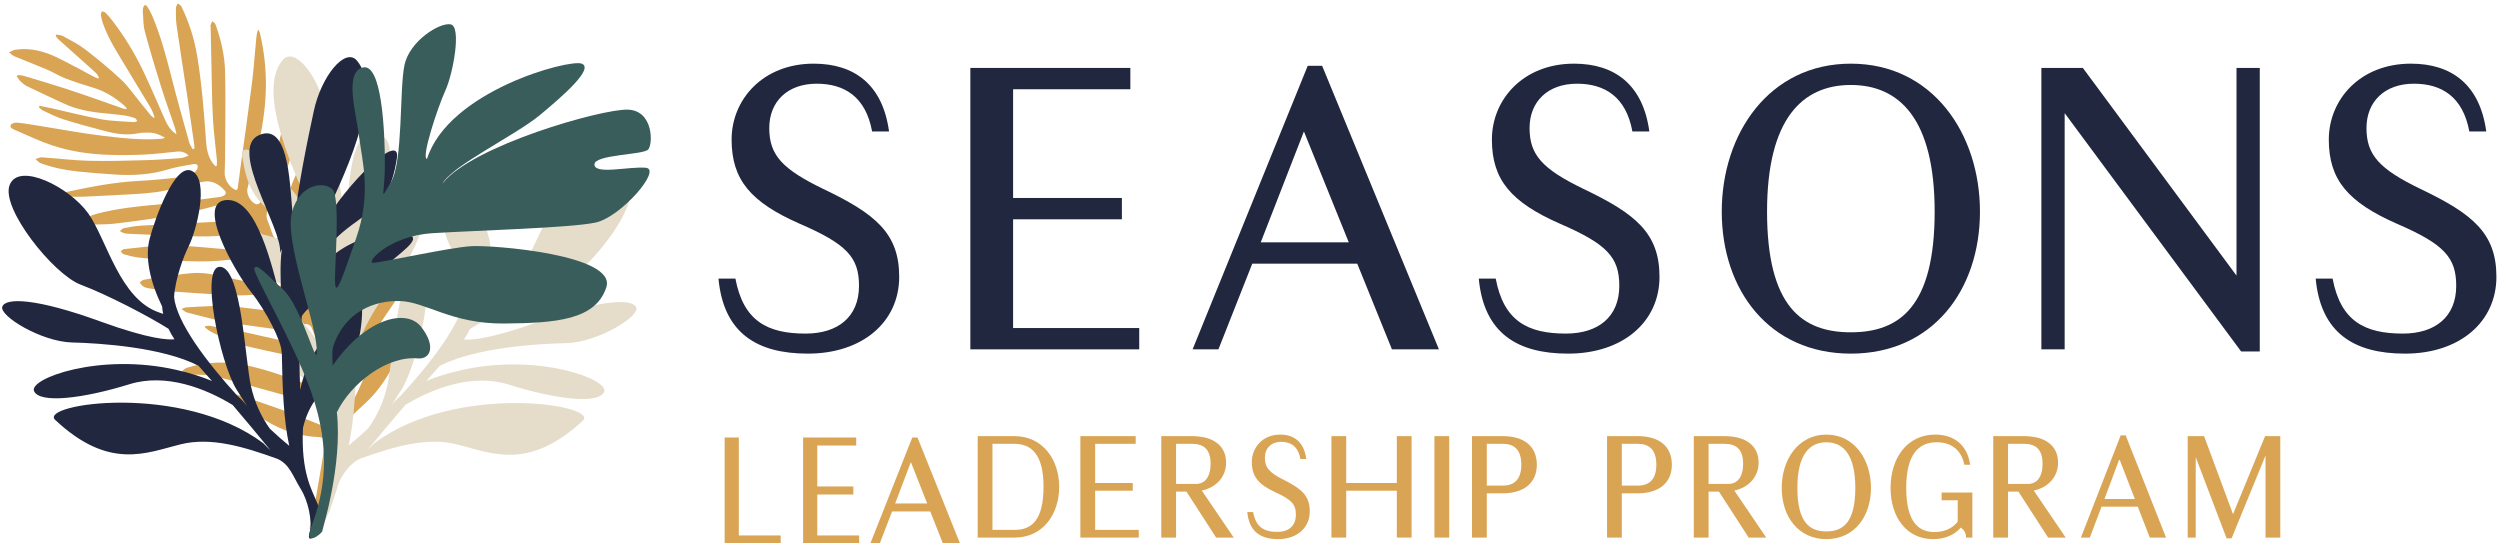
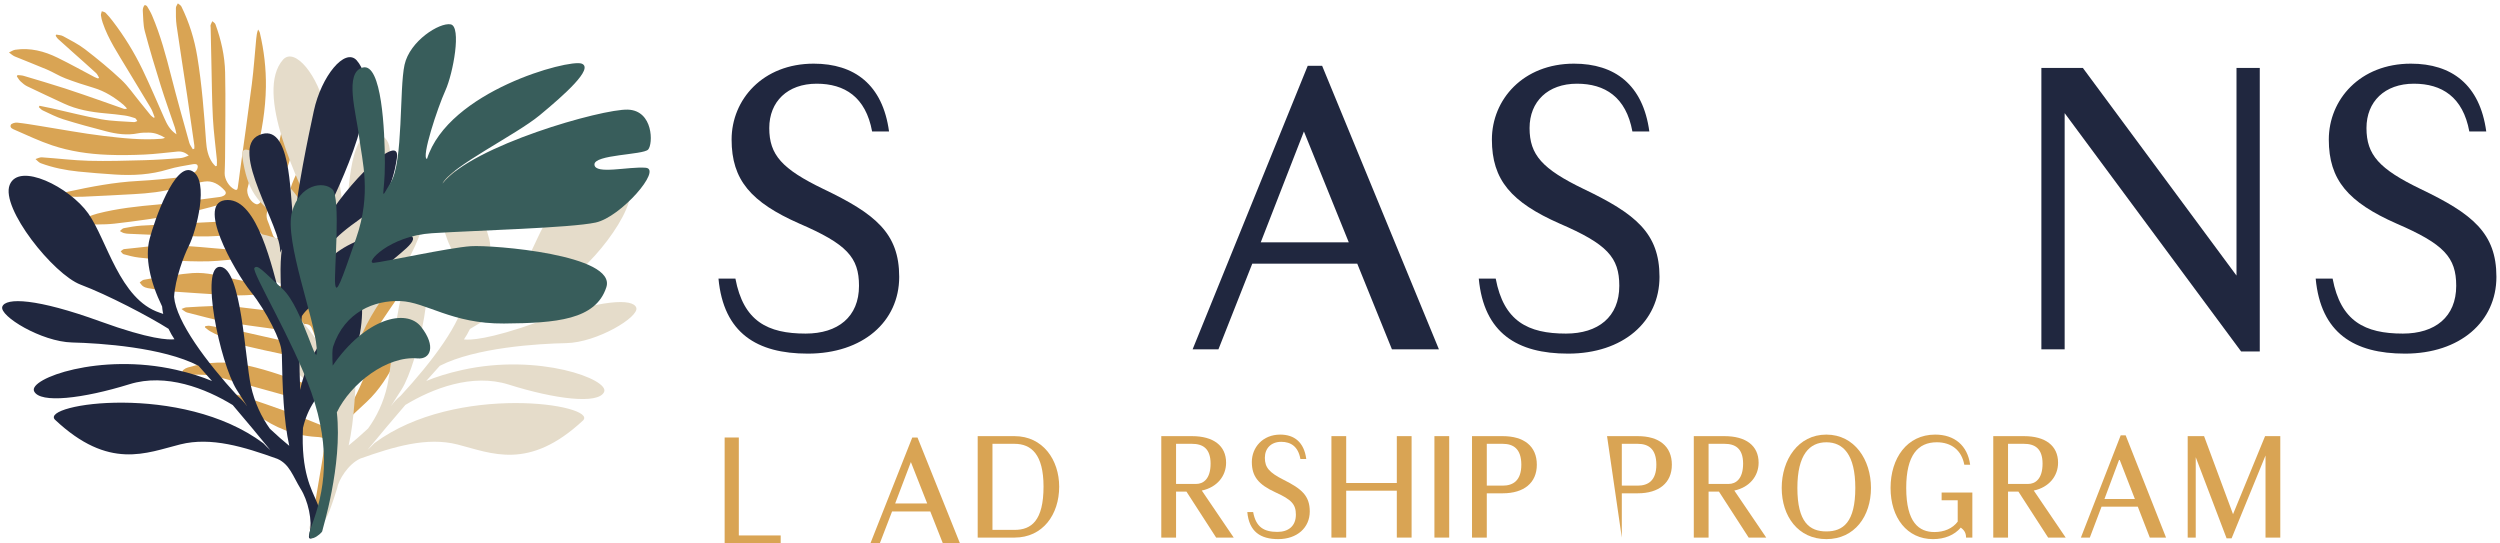
<svg xmlns="http://www.w3.org/2000/svg" width="276px" height="60px" viewBox="0 0 276 60" version="1.1">
  <title>FourSeasons_Logo_horizontal</title>
  <desc>Created with Sketch.</desc>
  <g id="Page-1" stroke="none" stroke-width="1" fill="none" fill-rule="evenodd">
    <g id="Desktop-HD" transform="translate(-30, -28)">
      <g id="Header">
        <g id="FourSeasons_Logo_horizontal" transform="translate(30, 28)">
          <g id="Group-24">
            <path d="M6.972,21.376 C7.152,21.302 7.327,21.2 7.513,21.16 C10.061,20.607 12.615,20.119 15.228,19.979 C16.924,19.889 18.617,19.719 20.303,19.523 C20.731,19.473 21.153,19.219 21.53,18.982 C21.698,18.875 21.847,18.574 21.834,18.372 C21.813,18.059 21.475,18.095 21.266,18.133 C20.363,18.297 19.445,18.428 18.572,18.696 C16.636,19.292 14.666,19.399 12.67,19.266 C11.331,19.177 9.991,19.075 8.656,18.939 C7.234,18.794 5.835,18.514 4.491,18.015 C4.275,17.935 4.109,17.715 3.92,17.56 C4.15,17.492 4.386,17.353 4.611,17.368 C6.347,17.486 8.08,17.705 9.816,17.752 C11.856,17.806 13.9,17.74 15.942,17.686 C17.243,17.652 18.543,17.558 19.841,17.464 C20.18,17.44 20.51,17.318 20.839,17.178 C20.466,16.833 20.056,16.688 19.59,16.732 C18.388,16.842 17.189,17.006 15.985,17.061 C14.617,17.124 13.243,17.146 11.876,17.09 C9.8,17.007 7.74,16.708 5.767,16.05 C4.367,15.583 3.022,14.942 1.665,14.352 C1.441,14.255 1.051,14.123 1.188,13.793 C1.256,13.632 1.651,13.514 1.883,13.537 C2.727,13.622 3.565,13.772 4.405,13.905 C6.747,14.277 9.08,14.723 11.434,15.005 C13.538,15.255 15.657,15.49 17.788,15.323 C17.931,15.312 18.074,15.284 18.221,15.214 C17.663,14.873 17.076,14.642 16.425,14.641 C16.029,14.64 15.623,14.639 15.237,14.717 C14.033,14.963 12.857,14.794 11.698,14.492 C10.118,14.08 8.539,13.656 6.98,13.167 C6.2,12.923 5.464,12.533 4.717,12.188 C4.553,12.113 4.429,11.95 4.288,11.827 C4.313,11.777 4.339,11.728 4.364,11.678 C4.796,11.766 5.229,11.847 5.658,11.944 C7.504,12.357 9.338,12.836 11.198,13.171 C12.378,13.384 13.596,13.394 14.798,13.481 C14.915,13.489 15.039,13.403 15.16,13.36 C15.074,13.249 15.008,13.075 14.899,13.039 C14.524,12.913 14.139,12.804 13.749,12.748 C13.044,12.646 12.334,12.577 11.624,12.513 C10.046,12.372 8.498,12.106 7.045,11.428 C5.691,10.797 4.335,10.171 2.989,9.521 C2.722,9.392 2.484,9.185 2.264,8.979 C2.104,8.828 1.995,8.621 1.863,8.438 C1.887,8.388 1.91,8.337 1.933,8.287 C2.159,8.314 2.394,8.308 2.61,8.372 C4.134,8.826 5.66,9.277 7.173,9.764 C8.543,10.206 9.899,10.691 11.26,11.162 C12.064,11.441 12.863,11.731 13.666,12.011 C13.762,12.044 13.87,12.042 14.023,11.979 C13.888,11.838 13.765,11.682 13.617,11.558 C12.637,10.74 11.579,10.068 10.344,9.698 C9.293,9.383 8.246,9.046 7.221,8.653 C6.519,8.384 5.874,7.97 5.18,7.675 C4.007,7.174 2.812,6.724 1.634,6.233 C1.4,6.135 1.204,5.944 0.99,5.795 C1.223,5.69 1.447,5.527 1.69,5.491 C3.339,5.247 4.886,5.652 6.352,6.369 C7.732,7.043 9.076,7.795 10.437,8.509 C10.563,8.576 10.702,8.615 10.835,8.667 C10.868,8.635 10.901,8.603 10.934,8.57 C10.825,8.399 10.747,8.194 10.603,8.063 C9.75,7.282 8.883,6.518 8.02,5.749 C7.476,5.262 6.928,4.779 6.391,4.286 C6.29,4.193 6.226,4.06 6.145,3.946 L6.211,3.817 C6.464,3.871 6.747,3.87 6.964,3.991 C7.791,4.449 8.654,4.872 9.398,5.447 C10.771,6.505 12.115,7.61 13.379,8.794 C14.156,9.521 14.767,10.429 15.448,11.259 C15.85,11.749 16.239,12.251 16.644,12.738 C16.735,12.847 16.87,12.918 16.985,13.006 C17.015,12.987 17.045,12.966 17.074,12.945 C16.937,12.61 16.839,12.252 16.656,11.944 C15.798,10.497 14.907,9.068 14.045,7.623 C13.056,5.964 11.965,4.358 11.336,2.505 C11.248,2.244 11.178,1.972 11.145,1.7 C11.127,1.553 11.204,1.394 11.238,1.24 C11.383,1.297 11.564,1.317 11.663,1.418 C11.941,1.703 12.198,2.012 12.441,2.329 C13.721,3.999 14.822,5.789 15.735,7.684 C16.584,9.45 17.347,11.258 18.143,13.05 C18.436,13.71 18.752,14.349 19.483,14.829 C19.412,14.518 19.38,14.297 19.31,14.089 C18.789,12.543 18.231,11.008 17.745,9.451 C17.122,7.457 16.519,5.456 15.984,3.437 C15.793,2.712 15.824,1.927 15.764,1.168 C15.755,1.048 15.785,0.918 15.826,0.803 C15.858,0.71 15.93,0.571 15.993,0.567 C16.078,0.559 16.207,0.64 16.255,0.721 C16.447,1.04 16.642,1.363 16.787,1.705 C17.72,3.886 18.329,6.17 18.914,8.465 C19.536,10.906 20.223,13.329 20.897,15.755 C20.969,16.012 21.151,16.237 21.283,16.476 C21.339,16.457 21.396,16.437 21.452,16.417 C21.453,16.294 21.47,16.167 21.453,16.046 C21.194,14.222 20.939,12.398 20.667,10.578 C20.28,7.991 19.867,5.408 19.496,2.818 C19.405,2.179 19.418,1.523 19.42,0.874 C19.42,0.706 19.559,0.538 19.635,0.372 C19.769,0.488 19.956,0.578 20.029,0.726 C20.889,2.474 21.462,4.315 21.779,6.242 C22.289,9.348 22.527,12.482 22.75,15.618 C22.809,16.442 22.958,17.242 23.432,17.941 C23.533,18.091 23.67,18.216 23.791,18.352 C23.838,18.337 23.886,18.323 23.935,18.308 C23.939,18.087 23.965,17.866 23.944,17.648 C23.798,16.118 23.588,14.592 23.505,13.058 C23.399,11.11 23.39,9.156 23.344,7.205 C23.311,5.821 23.285,4.437 23.255,3.053 C23.254,2.956 23.223,2.852 23.25,2.764 C23.295,2.618 23.375,2.481 23.44,2.341 C23.558,2.451 23.735,2.541 23.784,2.677 C24.41,4.392 24.814,6.174 24.854,7.99 C24.924,11.143 24.86,14.3 24.847,17.454 C24.845,18.006 24.817,18.558 24.801,19.11 C24.78,19.794 25.298,20.637 25.911,20.922 C26.224,21.067 26.235,20.804 26.261,20.634 C26.352,20.06 26.415,19.482 26.493,18.906 C26.932,15.701 27.395,12.497 27.803,9.287 C28.014,7.628 28.127,5.957 28.286,4.291 C28.318,3.953 28.359,3.616 28.496,3.26 C28.561,3.379 28.656,3.49 28.686,3.616 C29.149,5.578 29.384,7.568 29.355,9.585 C29.321,12.105 28.898,14.568 28.286,17.003 C27.97,18.264 27.645,19.523 27.325,20.783 C27.158,21.44 27.7,22.414 28.35,22.557 C28.467,22.583 28.708,22.426 28.762,22.298 C29.032,21.663 29.296,21.02 29.495,20.36 C29.959,18.826 30.428,17.289 30.814,15.733 C31.118,14.501 31.3,13.238 31.541,11.989 C31.756,10.862 31.967,9.733 32.207,8.612 C32.247,8.425 32.429,8.27 32.546,8.1 C32.666,8.279 32.87,8.449 32.892,8.64 C32.968,9.324 33.073,10.025 33.002,10.702 C32.808,12.587 32.557,14.467 32.279,16.341 C32.055,17.845 31.476,19.244 30.857,20.619 C30.519,21.374 30.127,22.106 29.727,22.83 C29.443,23.342 29.315,23.834 29.56,24.406 C29.782,24.927 29.932,25.478 30.143,26.003 C30.207,26.161 30.37,26.278 30.488,26.415 C30.606,26.292 30.788,26.19 30.833,26.044 C31.078,25.24 31.32,24.432 31.507,23.612 C31.715,22.696 31.802,21.747 32.059,20.847 C32.277,20.083 32.646,19.361 32.974,18.631 C33.37,17.751 33.82,16.895 34.197,16.006 C34.471,15.359 34.663,14.678 34.899,14.014 C34.978,13.793 35.061,13.571 35.173,13.366 C35.225,13.273 35.353,13.223 35.447,13.154 C35.52,13.259 35.632,13.354 35.657,13.471 C35.695,13.643 35.701,13.834 35.67,14.007 C35.468,15.109 35.279,16.213 35.036,17.306 C34.748,18.593 34.185,19.781 33.679,20.993 C33.169,22.213 32.798,23.492 32.377,24.749 C32.096,25.587 31.836,26.432 31.565,27.274 C31.291,28.121 31.569,28.855 32.041,29.538 C32.182,29.743 32.336,29.623 32.419,29.453 C32.545,29.193 32.686,28.931 32.758,28.653 C33.11,27.276 33.514,25.906 33.762,24.509 C34.04,22.934 34.583,21.48 35.275,20.055 C35.945,18.676 36.536,17.258 37.159,15.858 C37.182,15.807 37.181,15.738 37.217,15.704 C37.336,15.588 37.467,15.485 37.593,15.376 C37.63,15.532 37.725,15.701 37.695,15.843 C37.438,17.075 37.167,18.304 36.883,19.53 C36.495,21.214 36.19,22.927 35.665,24.567 C35.153,26.166 34.404,27.688 33.77,29.248 C33.495,29.926 33.162,30.596 33.017,31.304 C32.932,31.72 33.132,32.212 33.264,32.652 C33.338,32.898 33.533,33.107 33.675,33.333 C33.841,33.109 34.061,32.909 34.163,32.659 C34.638,31.496 35.155,30.342 35.519,29.144 C36.261,26.702 37.438,24.468 38.607,22.228 C38.71,22.032 39.04,21.753 39.147,21.797 C39.48,21.938 39.251,22.25 39.194,22.484 C38.823,24.016 38.518,25.571 38.041,27.069 C37.535,28.659 36.893,30.207 36.25,31.748 C35.84,32.727 35.309,33.653 34.859,34.617 C34.761,34.828 34.699,35.115 34.754,35.331 C34.933,36.026 35.167,36.706 35.395,37.388 C35.454,37.564 35.572,37.722 35.764,37.886 C35.79,37.75 35.824,37.616 35.837,37.478 C35.941,36.447 36.057,35.416 36.134,34.382 C36.209,33.399 36.572,32.525 37.238,31.845 C38.506,30.55 39.099,28.901 39.772,27.283 C40.259,26.111 40.757,24.942 41.275,23.783 C41.357,23.6 41.568,23.476 41.719,23.324 C41.716,23.551 41.756,23.788 41.704,24.003 C41.291,25.681 40.803,27.342 40.46,29.034 C40.231,30.158 39.835,31.207 39.435,32.266 C38.861,33.792 38.328,35.333 37.754,36.859 C37.38,37.854 36.986,38.843 36.561,39.818 C36.275,40.475 36.304,41.108 36.557,41.75 C36.594,41.844 36.671,41.922 36.79,42.094 C37.042,41.679 37.278,41.346 37.458,40.984 C38.303,39.277 39.078,37.531 39.991,35.86 C40.541,34.853 41.225,33.895 41.977,33.028 C42.986,31.868 44.11,30.805 45.21,29.727 C45.425,29.516 45.75,29.412 46.037,29.286 C46.116,29.251 46.278,29.283 46.329,29.345 C46.376,29.403 46.343,29.546 46.318,29.645 C46.3,29.721 46.247,29.794 46.195,29.858 C43.991,32.486 42.222,35.428 40.247,38.221 C39.356,39.482 38.455,40.737 37.576,42.007 C36.995,42.848 36.705,43.777 36.777,44.822 C36.828,45.566 36.802,46.315 36.815,47.063 C36.817,47.139 36.853,47.216 36.894,47.373 C37.019,47.26 37.114,47.196 37.18,47.109 C38.325,45.593 39.215,43.94 39.964,42.185 C40.387,41.194 41.022,40.277 41.663,39.403 C42.551,38.192 43.535,37.053 44.478,35.882 C44.836,35.438 45.295,35.146 45.841,35.006 C45.969,34.973 46.121,35.036 46.262,35.056 C46.221,35.176 46.199,35.307 46.138,35.417 C45.345,36.854 44.507,38.267 43.759,39.728 C42.883,41.436 41.892,43.047 40.483,44.367 C39.631,45.165 38.764,45.95 37.937,46.775 C37.54,47.169 37.203,47.63 36.876,48.087 C36.775,48.229 36.768,48.456 36.761,48.646 C36.719,49.849 36.755,51.059 36.636,52.253 C36.51,53.516 36.249,54.765 36.029,56.017 C35.95,56.466 35.83,56.907 35.712,57.349 C35.554,57.943 34.993,58.315 34.305,58.272 C34.404,57.719 34.504,57.168 34.599,56.617 C34.816,55.349 35.034,54.081 35.245,52.812 C35.431,51.694 35.643,50.578 35.779,49.452 C35.91,48.353 35.891,48.292 34.863,48.23 C32.477,48.086 30.362,47.213 28.431,45.833 C27.659,45.282 26.894,44.72 26.127,44.161 C26.04,44.096 25.948,44.025 25.888,43.936 C25.833,43.856 25.82,43.748 25.789,43.651 C25.888,43.62 25.998,43.544 26.085,43.565 C26.446,43.649 26.804,43.749 27.154,43.87 C28.608,44.367 30.066,44.851 31.508,45.382 C32.769,45.846 34.011,46.366 35.261,46.861 C35.389,46.91 35.516,46.963 35.645,47.007 C35.964,47.115 36.127,46.991 36.122,46.658 C36.112,46.008 36.108,45.356 36.073,44.706 C36.05,44.268 35.762,43.987 35.334,44.054 C33.676,44.314 32.131,43.842 30.57,43.393 C28.459,42.787 26.333,42.235 24.216,41.654 C23.157,41.364 22.082,41.326 20.996,41.384 C20.792,41.395 20.584,41.378 20.383,41.341 C20.278,41.319 20.11,41.227 20.108,41.162 C20.104,41.047 20.179,40.896 20.269,40.819 C20.402,40.707 20.571,40.62 20.738,40.57 C22.913,39.912 25.109,39.866 27.322,40.356 C29.713,40.884 32.002,41.736 34.293,42.585 C34.678,42.727 35.046,42.919 35.424,43.084 C35.725,43.216 35.961,43.117 35.913,42.785 C35.774,41.818 35.603,40.854 35.387,39.902 C35.354,39.755 35.026,39.592 34.826,39.58 C32.279,39.435 29.814,38.804 27.344,38.246 C26.286,38.007 25.288,37.496 24.269,37.092 C23.9,36.946 23.543,36.762 23.196,36.568 C22.99,36.453 22.814,36.284 22.625,36.14 C22.638,36.094 22.65,36.049 22.662,36.005 C22.824,35.99 22.993,35.943 23.149,35.97 C24.458,36.197 25.774,36.402 27.072,36.683 C29.417,37.193 31.748,37.756 34.09,38.276 C34.364,38.337 34.667,38.268 34.956,38.258 C34.928,37.965 34.942,37.658 34.863,37.379 C34.752,36.982 34.576,36.603 34.421,36.217 C34.278,35.858 33.932,35.71 33.412,35.805 C33.088,35.864 32.757,35.922 32.454,36.046 C31.732,36.338 30.978,36.41 30.228,36.311 C28.394,36.07 26.558,35.821 24.738,35.487 C23.432,35.25 22.152,34.871 20.861,34.553 C20.741,34.524 20.612,34.503 20.508,34.443 C20.342,34.349 20.193,34.224 20.036,34.112 C20.217,34.051 20.395,33.944 20.579,33.934 C22.48,33.832 24.383,33.664 26.288,33.893 C27.99,34.097 29.691,34.309 31.393,34.505 C31.788,34.55 32.188,34.557 32.585,34.55 C33.007,34.543 33.126,34.389 33.085,33.98 C32.97,32.824 31.945,32.096 30.812,32.243 C28.854,32.497 26.89,32.706 24.907,32.569 C22.869,32.428 20.828,32.324 18.792,32.165 C17.96,32.1 17.135,31.941 16.311,31.808 C16.126,31.778 15.933,31.703 15.78,31.595 C15.636,31.493 15.54,31.322 15.423,31.181 C15.573,31.08 15.712,30.922 15.878,30.886 C16.305,30.79 16.743,30.745 17.178,30.685 C18.536,30.499 19.889,30.247 21.253,30.147 C22.84,30.032 24.371,30.492 25.913,30.818 C27.358,31.124 28.816,31.384 30.278,31.594 C30.719,31.657 31.208,31.535 31.648,31.402 C32.106,31.265 32.139,31.04 31.834,30.664 C30.6,29.141 28.999,28.422 27.06,28.534 C25.719,28.611 24.384,28.813 23.044,28.849 C21.637,28.887 20.226,28.821 18.82,28.747 C17.643,28.684 16.468,28.566 15.297,28.43 C14.743,28.366 14.197,28.215 13.656,28.069 C13.526,28.033 13.433,27.857 13.323,27.746 C13.45,27.661 13.57,27.514 13.702,27.501 C15.408,27.341 17.117,27.065 18.822,27.088 C21.024,27.117 23.222,27.396 25.422,27.554 C26.146,27.606 26.874,27.656 27.598,27.632 C27.982,27.619 28.384,27.498 28.736,27.334 C29.289,27.077 29.356,26.472 28.999,25.976 C28.504,25.285 27.887,25.2 27.115,25.4 C26.068,25.671 25.009,25.981 23.94,26.058 C22.524,26.16 21.093,26.07 19.669,26.028 C17.86,25.974 16.051,25.888 14.244,25.811 C14.053,25.803 13.858,25.786 13.676,25.733 C13.52,25.689 13.382,25.587 13.236,25.511 C13.375,25.401 13.502,25.223 13.657,25.193 C14.302,25.072 14.952,24.947 15.605,24.909 C18.273,24.756 20.944,24.635 23.614,24.501 C24.75,24.444 25.886,24.385 27.022,24.32 C27.17,24.312 27.328,24.289 27.461,24.227 C27.675,24.128 27.75,23.941 27.558,23.765 C27.084,23.327 26.626,22.855 26.091,22.506 C25.83,22.336 25.399,22.333 25.067,22.392 C24.449,22.499 23.85,22.718 23.237,22.87 C22.109,23.149 20.987,23.483 19.843,23.669 C17.448,24.059 15.046,24.418 12.636,24.69 C11.374,24.831 10.089,24.762 8.813,24.778 C8.723,24.78 8.632,24.699 8.54,24.657 C8.613,24.55 8.663,24.385 8.762,24.343 C9.419,24.071 10.069,23.758 10.753,23.581 C12.964,23.007 15.226,22.771 17.498,22.572 C19.764,22.373 22.017,22.029 24.275,21.744 C24.409,21.728 24.546,21.685 24.666,21.623 C24.944,21.483 25.019,21.264 24.797,21.022 C24.192,20.36 23.457,19.903 22.545,20.048 C21.518,20.209 20.496,20.443 19.498,20.737 C17.955,21.19 16.377,21.342 14.787,21.432 C12.884,21.541 10.981,21.637 9.076,21.721 C8.57,21.744 8.062,21.718 7.555,21.691 C7.363,21.68 7.175,21.602 6.985,21.555 L6.972,21.376 Z" id="Fill-1" fill="#D9A454" style="mix-blend-mode: multiply;" />
            <path d="M37.217,53.912 C36.713,55.551 36.373,56.41 36.373,56.41 C35.137,59.435 33.822,58.791 34.254,57.951 C34.687,57.112 34.981,56.449 35.488,55.211 C35.96,54.041 36.582,50.972 36.987,47.196 C36.484,45.018 35.431,43.365 33.202,41.509 C30.251,39.054 30.507,34.067 30.528,33.249 C30.548,32.459 36.207,37.244 37.316,42.999 C37.451,40.29 37.435,37.458 37.165,34.839 C35.471,32.223 30.564,31.85 28.564,29.862 C26.544,27.854 23.841,26.323 25.398,25.805 C26.955,25.286 33.058,25.716 35.99,30.754 C36.308,31.302 36.564,31.768 36.781,32.185 C36.625,31.363 36.436,30.582 36.209,29.85 C36.152,29.929 35.96,29.359 35.96,29.359 C34.958,28.041 34.196,26.533 31.256,24.437 C28.316,22.341 27.304,20.986 26.759,17.356 C26.3,14.304 32.389,20.225 34.852,24.762 C34.883,24.647 34.924,24.543 34.971,24.448 C32.931,20.126 28.051,10.195 31.256,6.575 C32.558,5.171 35.143,8.343 35.954,12.19 C36.596,15.236 37.735,20.862 37.984,24.152 C38.117,24.254 38.247,24.385 38.374,24.536 C38.262,24.121 38.195,23.837 38.195,23.837 C38.574,21.398 38.454,13.363 41.963,14.878 C45.471,16.392 39.327,25.187 39.609,27.857 C39.539,27.732 39.475,27.592 39.409,27.456 C39.521,28.303 39.572,29.329 39.531,30.602 C39.503,31.452 39.483,32.298 39.465,33.14 C40.492,29.383 42.127,22.04 45.419,22.069 C49.141,22.102 44.604,29.972 42.826,32.17 C41.048,34.367 39.4,37.689 39.396,38.784 C39.395,38.991 39.384,38.962 39.366,38.781 C39.283,42.784 39.117,46.404 38.491,49.177 C39.111,48.68 39.839,48.046 40.635,47.307 C41.573,46.015 42.344,44.433 42.757,42.58 C43.445,39.485 43.855,29.659 46.179,29.451 C48.501,29.244 46.193,40.041 44.334,43 C43.956,43.601 43.564,44.212 43.172,44.812 C43.188,44.795 43.204,44.778 43.22,44.761 C43.45,44.433 43.775,44.07 44.235,43.688 C47.679,39.966 51.022,35.541 51.285,32.797 C51.17,30.787 50.247,28.286 49.674,27.133 C48.882,25.543 47.415,19.941 49.348,18.898 C51.28,17.854 53.492,24.36 54.014,26.398 C54.536,28.428 53.168,30.981 52.598,33.865 C52.581,34.071 52.557,34.282 52.517,34.498 C52.506,34.557 52.487,34.62 52.474,34.681 C52.601,34.636 52.716,34.593 52.861,34.547 C57.303,33.111 58.731,26.512 60.807,23.622 C62.883,20.732 68.474,17.95 69.492,20.512 C70.508,23.075 64.612,30.377 61.604,31.494 C58.63,32.597 54.064,34.957 51.883,36.321 C51.681,36.737 51.454,37.131 51.221,37.472 C51.853,37.553 53.892,37.521 59.417,35.542 C66.493,33.008 69.885,32.943 70.244,33.964 C70.603,34.985 65.907,37.815 62.516,37.881 C59.38,37.942 52.488,38.37 48.553,40.386 C48.094,40.891 47.59,41.455 47.054,42.061 C48.11,41.622 49.413,41.203 51.037,40.842 C59.483,38.967 67.343,41.898 66.691,43.281 C66.039,44.664 61.278,44.071 56.157,42.456 C52.13,41.187 47.744,42.893 44.753,44.704 C43.341,46.346 41.878,48.082 40.577,49.666 C40.818,49.446 41.073,49.202 41.354,48.908 C50.385,42.225 66.039,44.664 64.377,46.408 C58.377,52.005 54.268,50.029 50.518,49.074 C47.113,48.206 43.467,49.322 39.798,50.617 C38.447,51.212 37.356,53.015 37.217,53.912" id="Fill-3" fill="#E5DCCA" style="mix-blend-mode: multiply;" />
            <path d="M34.909,55.268 C34.443,54.097 33.21,52.153 33.448,47.247 C33.962,45.072 35.023,43.423 37.261,41.578 C40.223,39.136 39.989,34.149 39.972,33.33 C39.956,32.54 34.275,37.298 33.14,43.048 C33.017,40.339 33.046,37.507 33.328,34.888 C35.034,32.282 39.944,31.93 41.952,29.953 C43.983,27.954 46.692,26.436 45.138,25.91 C43.583,25.385 37.478,25.785 34.523,30.81 C34.202,31.355 33.944,31.82 33.725,32.236 C33.885,31.416 34.078,30.635 34.307,29.904 C34.365,29.983 34.559,29.415 34.559,29.415 C35.567,28.1 36.337,26.596 39.286,24.515 C42.237,22.433 43.255,21.083 43.817,17.455 C44.289,14.405 38.173,20.297 35.689,24.823 C35.658,24.707 35.617,24.604 35.571,24.509 C37.631,20.195 42.559,10.289 39.37,6.652 C38.075,5.243 35.476,8.403 34.646,12.245 C33.989,15.289 32.825,20.909 32.559,24.198 C32.426,24.299 32.296,24.429 32.169,24.579 C32.282,24.166 32.351,23.881 32.351,23.881 C31.983,21.441 32.14,13.407 28.625,14.904 C25.11,16.402 31.212,25.227 30.917,27.896 C30.988,27.77 31.053,27.631 31.119,27.494 C31.003,28.341 30.947,29.368 30.982,30.64 C31.007,31.49 31.023,32.337 31.036,33.178 C30.028,29.416 28.428,22.066 25.134,22.079 C21.413,22.095 25.913,29.986 27.68,32.192 C29.448,34.398 31.079,37.728 31.079,38.822 C31.079,39.029 31.09,39.001 31.109,38.82 C31.173,42.823 31.322,46.444 31.935,49.22 C31.318,48.72 30.593,48.083 29.8,47.339 C28.869,46.044 28.104,44.458 27.7,42.603 C27.026,39.504 26.663,29.677 24.34,29.458 C22.018,29.24 24.277,40.048 26.121,43.015 C26.496,43.618 26.885,44.231 27.275,44.833 C27.258,44.816 27.243,44.799 27.226,44.782 C26.998,44.453 26.675,44.088 26.216,43.704 C22.791,39.965 19.468,35.525 19.218,32.78 C19.343,30.77 20.278,28.273 20.856,27.123 C21.655,25.536 23.149,19.942 21.221,18.889 C19.294,17.837 17.052,24.332 16.519,26.367 C15.988,28.395 16.542,31.049 17.9,33.84 C17.916,34.048 17.94,34.258 17.979,34.475 C17.989,34.534 18.008,34.596 18.021,34.657 C17.893,34.612 17.779,34.569 17.635,34.522 C13.199,33.065 11.802,26.459 9.74,23.559 C7.678,20.66 2.099,17.85 1.07,20.408 C0.041,22.965 5.902,30.296 8.906,31.427 C11.874,32.544 16.43,34.925 18.604,36.3 C18.804,36.718 19.028,37.111 19.26,37.455 C18.628,37.532 16.589,37.491 11.073,35.486 C4.009,32.918 0.618,32.837 0.255,33.856 C-0.11,34.875 4.572,37.728 7.964,37.81 C11.099,37.884 17.989,38.347 21.914,40.381 C22.371,40.888 22.873,41.454 23.406,42.063 C22.352,41.619 21.051,41.195 19.428,40.826 C10.991,38.91 3.118,41.804 3.763,43.19 C4.409,44.576 9.172,44.005 14.3,42.416 C18.335,41.165 22.711,42.891 25.694,44.717 C27.099,46.367 28.553,48.11 29.848,49.699 C29.607,49.477 29.353,49.233 29.073,48.937 C20.073,42.212 4.409,44.576 6.063,46.329 C12.036,51.954 16.154,49.996 19.909,49.059 C23.318,48.208 26.959,49.34 30.621,50.654 C31.97,51.255 32.308,52.518 33.187,53.962 C33.988,55.211 34.54,57.549 34.169,58.854 C33.796,60.16 35.157,59.122 35.335,58.056 C35.512,56.988 35.489,56.628 34.909,55.268" id="Fill-5" fill="#20273F" style="mix-blend-mode: multiply;" />
            <path d="M28.088,29.581 C28.441,29.176 28.938,29.832 31.197,31.902 C33.457,33.974 35.17,41.59 34.96,38.393 C34.75,35.195 31.376,26.536 32.232,23.419 C33.09,20.303 35.722,19.977 36.691,20.894 C37.661,21.809 36.85,30.233 37.001,31.371 C37.151,32.509 37.6,31.255 39.321,26.294 C41.043,21.332 39.976,17.787 39.65,15.131 C39.324,12.474 37.966,7.972 40.055,7.452 C42.144,6.934 42.484,14.41 42.492,18.005 C42.501,21.601 41.796,22.412 43.16,20.105 C44.526,17.796 44.075,9.792 44.661,7.152 C45.245,4.512 48.523,2.462 49.751,2.688 C50.978,2.914 50.03,8.102 49.169,9.995 C48.308,11.887 46.473,17.439 47.139,17.549 C49.504,10.049 62.815,6.503 64.214,7.023 C65.613,7.544 62.245,10.518 59.584,12.721 C56.923,14.924 49.795,18.37 48.845,20.27 C52.094,16.073 66.49,12.004 69.317,12.103 C72.144,12.203 72.105,15.905 71.556,16.51 C71.007,17.116 65.553,17.044 65.627,18.178 C65.702,19.312 69.446,18.356 71.289,18.52 C73.133,18.684 68.545,23.963 65.765,24.567 C62.984,25.171 52.427,25.443 47.678,25.748 C42.927,26.054 40.258,29.083 41.242,29.019 C42.225,28.954 49.591,27.335 51.978,27.18 C54.365,27.023 68.113,28.118 66.939,31.716 C65.766,35.315 61.418,35.669 55.64,35.716 C49.863,35.762 47.024,33.337 44.198,33.237 C41.371,33.136 38.055,34.391 36.772,38.275 C36.677,38.559 36.673,39.315 36.73,40.366 C40.301,35.171 44.852,33.986 46.491,36.083 C48.184,38.249 47.51,39.697 46.109,39.568 C42.72,39.258 38.722,42.337 37.189,45.518 C37.832,51.414 35.571,58.486 35.58,58.628 C35.596,58.857 33.43,60.615 34.4,58.046 C35.797,54.346 36.622,49.714 34.373,43.325 C32.363,37.61 27.735,29.987 28.088,29.581" id="Fill-7" fill="#385D5B" style="mix-blend-mode: multiply;" />
            <g id="Group-23" transform="translate(79.147, 6.316)" fill="#20273F">
              <path d="M5.78,7.82 C5.78,10.787 7.182,12.341 11.761,14.552 C17.462,17.283 20.125,19.401 20.125,24.25 C20.125,29.193 16.107,32.724 10.032,32.724 C4.426,32.724 0.734,30.465 0.173,24.439 L2.042,24.439 C2.93,29.146 5.592,30.512 9.798,30.512 C13.35,30.512 15.687,28.675 15.687,25.238 C15.687,22.085 14.331,20.625 9.097,18.366 C3.77,16.012 1.622,13.564 1.622,9.092 C1.622,4.666 5.079,0.712 10.686,0.712 C15.172,0.712 18.302,3.018 19.003,8.198 L17.134,8.198 C16.433,4.383 14.096,2.925 11.014,2.925 C7.789,2.925 5.78,4.902 5.78,7.82" id="Fill-9" />
-               <polygon id="Fill-11" points="27.98 1.183 45.643 1.183 45.643 3.537 32.7 3.537 32.7 15.541 44.708 15.541 44.708 17.895 32.7 17.895 32.7 29.899 46.624 29.899 46.624 32.252 27.98 32.252" />
              <path d="M64.806,8.198 L60.039,20.437 L69.758,20.437 L64.806,8.198 Z M70.693,22.791 L59.104,22.791 L55.367,32.253 L52.516,32.253 L65.226,0.947 L66.815,0.947 L79.711,32.253 L74.524,32.253 L70.693,22.791 Z" id="Fill-13" />
              <path d="M89.717,7.82 C89.717,10.787 91.119,12.341 95.698,14.552 C101.398,17.283 104.062,19.401 104.062,24.25 C104.062,29.193 100.044,32.724 93.968,32.724 C88.362,32.724 84.671,30.465 84.109,24.439 L85.979,24.439 C86.866,29.146 89.529,30.512 93.735,30.512 C97.286,30.512 99.624,28.675 99.624,25.238 C99.624,22.085 98.267,20.625 93.034,18.366 C87.706,16.012 85.558,13.564 85.558,9.092 C85.558,4.666 89.016,0.712 94.623,0.712 C99.108,0.712 102.239,3.018 102.94,8.198 L101.07,8.198 C100.37,4.383 98.033,2.925 94.95,2.925 C91.726,2.925 89.717,4.902 89.717,7.82" id="Fill-15" />
-               <path d="M134.439,17.048 C134.439,6.832 130.561,3.066 125.186,3.066 C119.814,3.066 115.936,6.832 115.936,17.048 C115.936,27.545 119.814,30.37 125.186,30.37 C130.561,30.37 134.439,27.545 134.439,17.048 M110.935,17.048 C110.935,8.433 116.17,0.712 125.186,0.712 C134.205,0.712 139.44,8.433 139.44,17.048 C139.44,25.709 134.205,32.724 125.186,32.724 C116.17,32.724 110.935,25.709 110.935,17.048" id="Fill-17" />
              <polygon id="Fill-19" points="168.276 32.489 148.791 6.173 148.791 32.253 146.221 32.253 146.221 1.183 150.8 1.183 167.762 24.108 167.762 1.183 170.332 1.183 170.332 32.489" />
              <path d="M182.112,7.82 C182.112,10.787 183.514,12.341 188.093,14.552 C193.794,17.283 196.457,19.401 196.457,24.25 C196.457,29.193 192.44,32.724 186.364,32.724 C180.757,32.724 177.066,30.465 176.504,24.439 L178.373,24.439 C179.261,29.146 181.924,30.512 186.13,30.512 C189.682,30.512 192.019,28.675 192.019,25.238 C192.019,22.085 190.662,20.625 185.428,18.366 C180.102,16.012 177.953,13.564 177.953,9.092 C177.953,4.666 181.411,0.712 187.018,0.712 C191.504,0.712 194.634,3.018 195.335,8.198 L193.466,8.198 C192.765,4.383 190.428,2.925 187.346,2.925 C184.12,2.925 182.112,4.902 182.112,7.82" id="Fill-21" />
            </g>
          </g>
          <g id="Group-48" transform="translate(80, 47)" fill="#D9A454">
            <path d="M29.568,1.998 L29.568,11.5 L32.007,11.5 C33.865,11.5 35.206,10.481 35.206,6.716 C35.206,3.185 33.865,1.998 32.007,1.998 L29.568,1.998 Z M27.937,1.15 L32.007,1.15 C35.125,1.15 36.934,3.762 36.934,6.732 C36.934,9.803 35.125,12.349 32.007,12.349 L27.937,12.349 L27.937,1.15 Z" id="Fill-28" />
-             <polygon id="Fill-30" points="39.274 1.149 45.379 1.149 45.379 1.997 40.904 1.997 40.904 6.324 45.055 6.324 45.055 7.172 40.904 7.172 40.904 11.5 45.718 11.5 45.718 12.349 39.274 12.349" />
            <path d="M49.837,1.998 L49.837,6.427 L52.049,6.427 C52.841,6.427 53.649,5.883 53.649,4.186 C53.649,2.473 52.745,1.998 51.597,1.998 L49.837,1.998 Z M50.985,7.275 L49.837,7.275 L49.837,12.349 L48.206,12.349 L48.206,1.15 L51.597,1.15 C53.939,1.15 55.361,2.185 55.361,4.085 C55.361,5.544 54.375,6.799 52.679,7.157 L56.202,12.349 L54.263,12.349 L50.985,7.275 Z" id="Fill-32" />
            <path d="M59.641,3.541 C59.641,4.611 60.125,5.171 61.708,5.969 C63.679,6.953 64.598,7.716 64.598,9.464 C64.598,11.246 63.212,12.519 61.111,12.519 C59.173,12.519 57.896,11.703 57.703,9.531 L58.348,9.531 C58.655,11.229 59.577,11.721 61.03,11.721 C62.257,11.721 63.065,11.06 63.065,9.82 C63.065,8.682 62.597,8.158 60.789,7.343 C58.947,6.494 58.203,5.611 58.203,4 C58.203,2.404 59.399,0.979 61.337,0.979 C62.887,0.979 63.97,1.812 64.212,3.677 L63.565,3.677 C63.324,2.303 62.516,1.777 61.449,1.777 C60.337,1.777 59.641,2.489 59.641,3.541" id="Fill-34" />
            <polygon id="Fill-36" points="74.208 7.172 68.62 7.172 68.62 12.349 66.989 12.349 66.989 1.15 68.62 1.15 68.62 6.324 74.208 6.324 74.208 1.15 75.84 1.15 75.84 12.349 74.208 12.349" />
            <polygon id="Fill-38" points="78.36 12.349 79.991 12.349 79.991 1.149 78.36 1.149" />
            <path d="M84.142,1.998 L84.142,6.614 L85.902,6.614 C87.049,6.614 87.954,6.053 87.954,4.306 C87.954,2.524 87.049,1.998 85.902,1.998 L84.142,1.998 Z M84.142,7.461 L84.142,12.349 L82.51,12.349 L82.51,1.15 L85.902,1.15 C88.244,1.15 89.666,2.252 89.666,4.306 C89.666,6.308 88.244,7.461 85.902,7.461 L84.142,7.461 Z" id="Fill-40" />
-             <path d="M99.048,1.998 L99.048,6.614 L100.809,6.614 C101.956,6.614 102.861,6.053 102.861,4.306 C102.861,2.524 101.956,1.998 100.809,1.998 L99.048,1.998 Z M99.048,7.461 L99.048,12.349 L97.418,12.349 L97.418,1.15 L100.809,1.15 C103.151,1.15 104.573,2.252 104.573,4.306 C104.573,6.308 103.151,7.461 100.809,7.461 L99.048,7.461 Z" id="Fill-41" />
+             <path d="M99.048,1.998 L99.048,6.614 L100.809,6.614 C101.956,6.614 102.861,6.053 102.861,4.306 C102.861,2.524 101.956,1.998 100.809,1.998 L99.048,1.998 Z M99.048,7.461 L99.048,12.349 L97.418,1.15 L100.809,1.15 C103.151,1.15 104.573,2.252 104.573,4.306 C104.573,6.308 103.151,7.461 100.809,7.461 L99.048,7.461 Z" id="Fill-41" />
            <path d="M108.627,1.998 L108.627,6.427 L110.839,6.427 C111.631,6.427 112.439,5.883 112.439,4.186 C112.439,2.473 111.534,1.998 110.387,1.998 L108.627,1.998 Z M109.774,7.275 L108.627,7.275 L108.627,12.349 L106.995,12.349 L106.995,1.15 L110.387,1.15 C112.729,1.15 114.151,2.185 114.151,4.085 C114.151,5.544 113.165,6.799 111.469,7.157 L114.991,12.349 L113.054,12.349 L109.774,7.275 Z" id="Fill-42" />
            <path d="M124.826,6.868 C124.826,3.185 123.485,1.828 121.628,1.828 C119.772,1.828 118.43,3.185 118.43,6.868 C118.43,10.652 119.772,11.67 121.628,11.67 C123.485,11.67 124.826,10.652 124.826,6.868 M116.701,6.868 C116.701,3.762 118.512,0.98 121.628,0.98 C124.745,0.98 126.556,3.762 126.556,6.868 C126.556,9.99 124.745,12.519 121.628,12.519 C118.512,12.519 116.701,9.99 116.701,6.868" id="Fill-43" />
            <path d="M136.472,11.246 C135.761,12.077 134.694,12.519 133.403,12.519 C130.544,12.519 128.718,10.161 128.718,6.868 C128.718,3.593 130.528,0.979 133.645,0.979 C135.777,0.979 137.216,2.185 137.505,4.306 L136.86,4.306 C136.553,2.694 135.422,1.827 133.823,1.827 C131.74,1.827 130.447,3.252 130.447,6.868 C130.447,10.702 131.869,11.738 133.564,11.738 C134.63,11.738 135.567,11.348 136.131,10.585 L136.131,8.226 L134.355,8.226 L134.355,7.377 L137.747,7.377 L137.747,12.349 L137.053,12.349 C137.053,11.721 136.747,11.466 136.472,11.246" id="Fill-44" />
            <path d="M141.687,1.998 L141.687,6.427 L143.9,6.427 C144.691,6.427 145.499,5.883 145.499,4.186 C145.499,2.473 144.595,1.998 143.447,1.998 L141.687,1.998 Z M142.835,7.275 L141.687,7.275 L141.687,12.349 L140.056,12.349 L140.056,1.15 L143.447,1.15 C145.789,1.15 147.211,2.185 147.211,4.085 C147.211,5.544 146.225,6.799 144.529,7.157 L148.052,12.349 L146.114,12.349 L142.835,7.275 Z" id="Fill-45" />
            <path d="M153.979,3.677 L152.332,8.09 L155.691,8.09 L153.979,3.677 Z M156.014,8.938 L152.009,8.938 L150.717,12.349 L149.731,12.349 L154.124,1.064 L154.674,1.064 L159.131,12.349 L157.338,12.349 L156.014,8.938 Z" id="Fill-46" />
            <polygon id="Fill-47" points="165.817 12.434 162.41 3.474 162.41 12.349 161.521 12.349 161.521 1.15 163.33 1.15 166.527 9.769 170.065 1.15 171.744 1.15 171.744 12.349 170.113 12.349 170.113 3.287 166.367 12.434" />
            <polygon id="Fill-25" points="0 1.3 1.566 1.3 1.566 12.113 6.187 12.113 6.187 13 0 13" />
-             <polygon id="Fill-26" points="8.662 1.3 14.524 1.3 14.524 2.186 10.228 2.186 10.228 6.706 14.212 6.706 14.212 7.592 10.228 7.592 10.228 12.113 14.849 12.113 14.849 13 8.662 13" />
            <path d="M20.561,4.009 L18.825,8.585 L22.363,8.585 L20.561,4.009 Z M22.703,9.464 L18.485,9.464 L17.124,13 L16.086,13 L20.714,1.3 L21.291,1.3 L25.986,13 L24.098,13 L22.703,9.464 Z" id="Fill-27" />
          </g>
        </g>
      </g>
    </g>
  </g>
</svg>